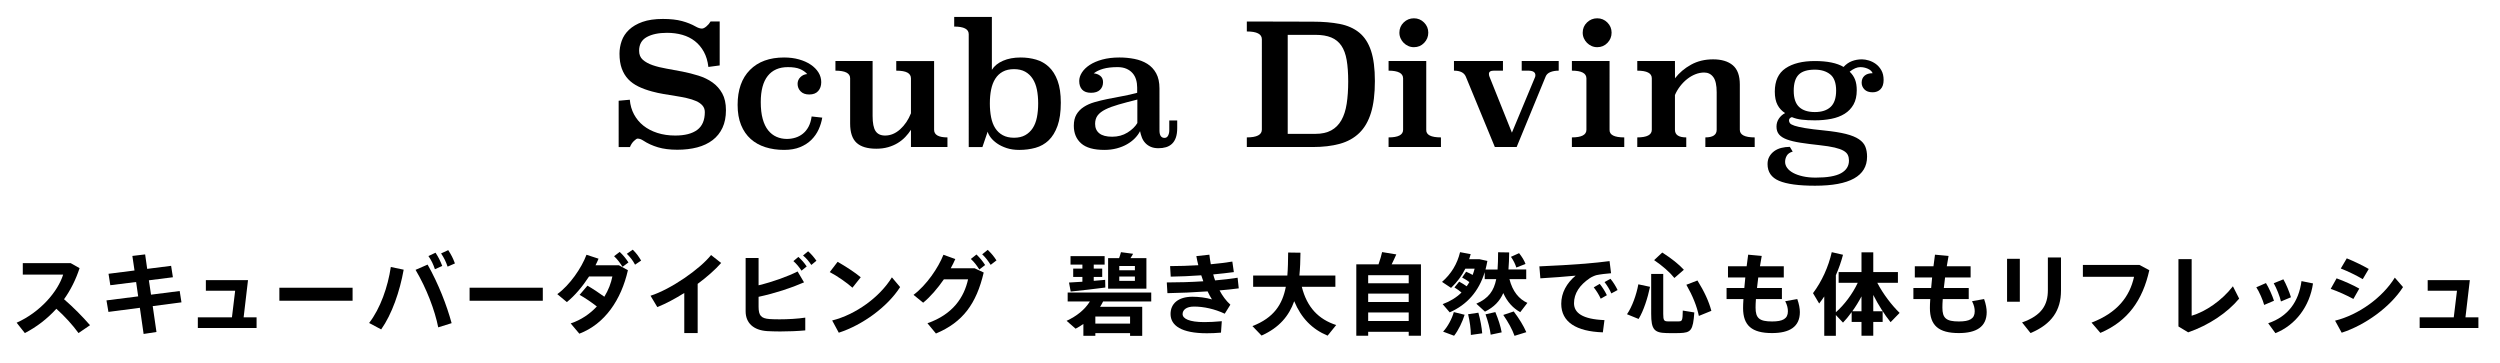
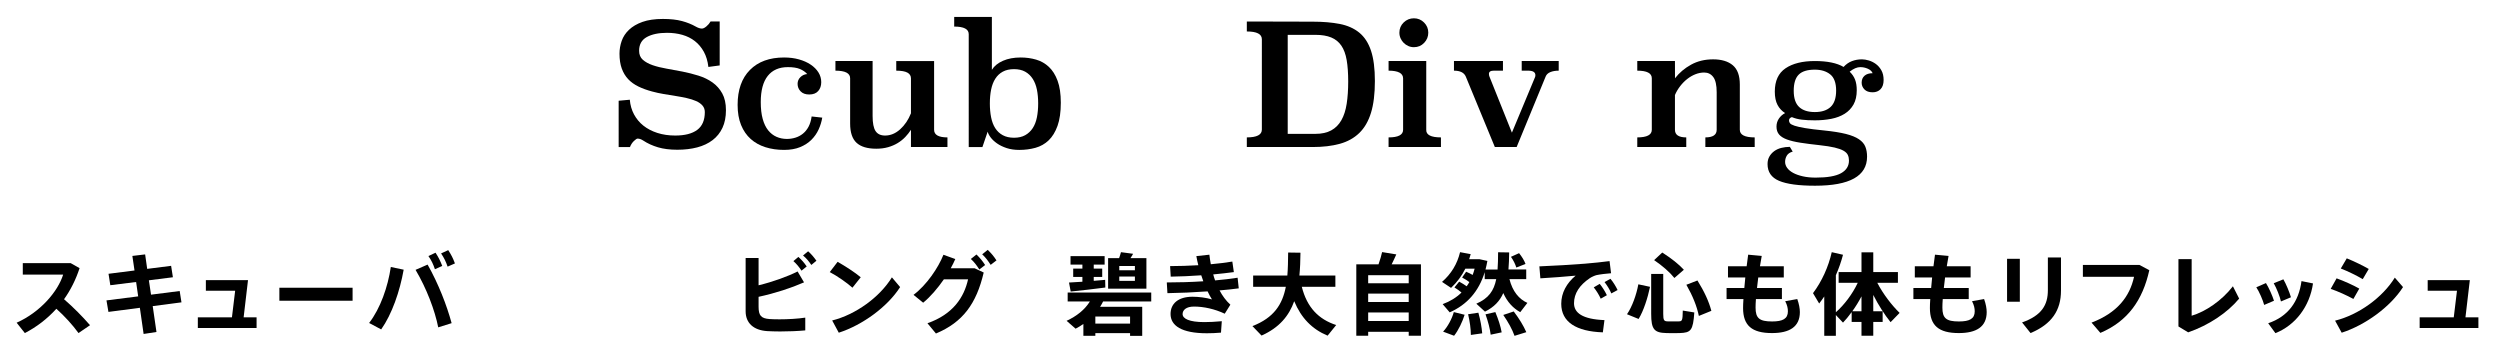
<svg xmlns="http://www.w3.org/2000/svg" version="1.1" id="レイヤー_1" x="0px" y="0px" width="734.022px" height="106.506px" viewBox="0 0 734.022 106.506" style="enable-background:new 0 0 734.022 106.506;" xml:space="preserve">
  <g>
    <g>
      <path d="M26.432,95.484l-3.382,2.307c-1.704-2.359-4.089-4.98-6.501-7.13c-2.727,3.015-5.898,5.4-9.254,7.13L4.883,94.75    c6.895-3.067,12.111-9.123,13.658-14.129H6.692v-3.355H20.77l2.595,1.468c-1.127,3.434-2.674,6.475-4.562,9.123    C21.53,90.215,24.23,92.941,26.432,95.484z" />
      <path d="M40.568,87.017l-0.603-4.221l-7.576,0.944l-0.524-3.355l7.628-0.97l-0.629-4.273l3.749-0.446l0.603,4.247l7.025-0.892    l0.524,3.355l-7.052,0.892l0.629,4.221l8.415-1.075l0.524,3.33l-8.441,1.101l1.101,7.602l-3.775,0.577l-1.101-7.681l-9.228,1.206    l-0.577-3.381L40.568,87.017z" />
      <path d="M75.335,96.297h-17.25v-3.12h10.014l0.944-7.812h-8.599v-3.12h12.374l-1.285,10.932h3.801V96.297z" />
      <path d="M103.522,84.474v3.827H82.025v-3.827H103.522z" />
      <path d="M118.523,79.179c-1.127,6.344-3.434,13.055-6.606,17.538l-3.539-1.888c3.303-4.273,5.505-10.59,6.37-16.437    L118.523,79.179z M132.6,94.881l-3.932,1.232c-0.996-5.007-3.408-11.403-6.659-16.882l3.539-1.546    C128.746,83.347,131.184,89.665,132.6,94.881z M127.881,74.198c0.891,1.39,1.363,2.333,1.966,3.88l-2.15,0.97    c-0.524-1.547-1.022-2.569-1.914-3.88L127.881,74.198z M131.604,73.438c0.891,1.389,1.389,2.333,1.966,3.906l-2.149,0.944    c-0.524-1.521-1.022-2.543-1.914-3.88L131.604,73.438z" />
-       <path d="M159.372,84.474v3.827h-21.496v-3.827H159.372z" />
-       <path d="M172.486,83.871c1.546,0.891,3.434,2.15,4.955,3.25c1.179-1.914,1.966-3.958,2.359-5.951h-6.842    c-1.888,2.91-4.247,5.715-6.527,7.524l-2.805-2.333c3.644-2.621,7.13-7.681,8.572-11.561l3.539,1.154    c-0.262,0.629-0.551,1.284-0.892,1.939h6.895l2.622,1.442c-1.966,8.677-6.763,15.781-14.261,18.639l-2.543-3.015    c3.067-1.022,5.663-2.805,7.681-4.981c-1.573-1.232-3.513-2.542-5.06-3.408L172.486,83.871z M181.95,73.962    c1.101,1.049,1.73,1.835,2.569,3.093l-1.73,1.285c-0.813-1.232-1.442-2.124-2.491-3.12L181.95,73.962z M185.777,73.307    c1.075,1.049,1.678,1.888,2.464,3.198l-1.783,1.206c-0.708-1.337-1.389-2.15-2.412-3.198L185.777,73.307z" />
-       <path d="M204.841,97.791h-3.932v-11.77c-2.674,1.678-5.426,3.146-7.917,4.142L191,86.833c5.951-1.888,14.523-7.838,17.773-11.954    l2.962,2.333c-1.73,1.966-4.168,4.116-6.895,6.134V97.791z" />
      <path d="M236.069,82.901c-3.775,1.651-8.468,3.198-13.343,4.247v2.91c0,2.622,0.76,3.434,3.224,3.618    c0.708,0.053,1.783,0.079,2.962,0.079c2.385,0,5.348-0.157,7.523-0.498v3.749c-2.254,0.209-4.981,0.314-7.366,0.314    c-1.494,0-2.831-0.053-3.827-0.105c-4.011-0.262-6.318-2.386-6.318-5.82v-15.65h3.801v8.021c4.22-1.022,8.625-2.621,11.456-4.063    L236.069,82.901z M234.417,75.43c1.022,0.943,1.652,1.651,2.438,2.805l-1.521,1.232c-0.786-1.154-1.416-1.94-2.385-2.805    L234.417,75.43z M237.274,73.778c1.022,0.917,1.625,1.652,2.438,2.779l-1.494,1.232c-0.787-1.127-1.39-1.888-2.438-2.779    L237.274,73.778z" />
      <path d="M252.721,81.407l-2.438,3.067c-1.468-1.337-4.43-3.434-6.658-4.587l2.307-3.015    C248.238,78.183,251.069,80.018,252.721,81.407z M261.87,81.433l2.412,2.857c-3.696,5.793-11.036,11.141-18.009,13.396    l-1.94-3.591C251.227,92.365,258.278,87.279,261.87,81.433z" />
      <path d="M286.151,78.759l2.674,1.258c-2.15,9.175-6.134,14.602-14.025,17.905l-2.49-3.015c7.497-2.622,10.748-7.603,11.927-12.898    h-7.104c-1.835,2.648-3.984,5.165-6.082,6.868l-2.832-2.307c3.828-2.857,7.288-7.969,8.782-11.771l3.486,1.258    c-0.367,0.865-0.839,1.783-1.337,2.7H286.151z M286.702,74.722c1.075,1.049,1.704,1.835,2.543,3.093l-1.704,1.311    c-0.787-1.232-1.442-2.124-2.49-3.093L286.702,74.722z M290.005,73.359c1.075,1.049,1.73,1.809,2.569,3.094l-1.704,1.311    c-0.812-1.232-1.441-2.124-2.49-3.093L290.005,73.359z" />
      <path d="M321.603,97.817v0.787h-3.513v-3.487c-0.708,0.498-1.468,0.97-2.281,1.389l-2.647-2.307    c3.015-1.416,5.321-3.25,6.842-5.688h-6.527V85.89h24.537v2.622h-14.13c-0.262,0.55-0.577,1.075-0.891,1.573h12.373v8.52H331.8    v-0.787H321.603z M317.801,82.718v-1.416h-2.7v-2.438h2.7v-1.18h-3.486v-2.49h10.014v2.49h-3.198v1.18h2.49v2.438h-2.49v1.153    c1.206-0.079,2.385-0.184,3.355-0.289l0.052,2.255c-2.962,0.393-7.523,0.917-10.171,1.179l-0.498-2.647    C314.892,82.901,316.281,82.823,317.801,82.718z M331.8,95.012v-2.071h-10.198v2.071H331.8z M328.576,75.797    c0.236-0.629,0.419-1.258,0.55-1.756l3.565,0.472c-0.21,0.393-0.472,0.839-0.787,1.284h4.692v8.965h-11.246v-8.965H328.576z     M328.628,79.362h4.588v-1.258h-4.588V79.362z M328.628,82.456h4.588v-1.258h-4.588V82.456z" />
      <path d="M342.581,82.927c3.381,0,7.104-0.104,10.722-0.341c-0.21-0.55-0.419-1.153-0.603-1.756    c-3.067,0.21-6.187,0.367-8.965,0.394l-0.184-3.093c2.622,0,5.479-0.105,8.284-0.262c-0.236-0.892-0.419-1.783-0.577-2.674    l3.827-0.419c0.105,0.943,0.236,1.861,0.42,2.805c2.307-0.209,4.456-0.472,6.317-0.786l0.446,3.093    c-1.783,0.236-3.854,0.472-6.056,0.681c0.157,0.603,0.341,1.18,0.55,1.757c2.386-0.21,4.64-0.472,6.606-0.787l0.341,3.12    c-1.652,0.236-3.592,0.419-5.636,0.603c0.839,1.599,1.887,3.015,3.172,4.194l-1.651,2.647c-2.936-1.389-6.187-2.097-9.018-2.097    c-2.307,0-3.355,1.022-3.355,2.202c0,1.363,1.966,2.359,6.37,2.359c1.337,0,3.225-0.079,5.138-0.262l-0.236,3.355    c-1.416,0.131-2.962,0.184-4.142,0.184c-7.471,0-10.669-2.255-10.669-5.663c0-2.988,2.202-5.06,6.449-5.06    c1.782,0,3.984,0.262,5.714,0.787c-0.445-0.682-0.865-1.468-1.284-2.359c-4.063,0.289-8.284,0.472-11.797,0.524L342.581,82.927z" />
      <path d="M392.316,95.432l-2.517,3.12c-4.535-1.887-7.76-5.164-9.805-10.119c-1.521,4.273-4.352,7.759-9.595,10.092l-2.673-2.778    c6.344-2.464,8.808-6.396,9.804-11.535h-9.594v-3.303h10.04c0.184-2.097,0.21-4.352,0.236-6.763l3.617,0.052    c-0.025,2.333-0.104,4.588-0.314,6.711h10.564v3.303h-9.856C383.744,90.268,387.152,93.754,392.316,95.432z" />
      <path d="M401.708,97.424v1.153h-3.486V77.606h6.527c0.445-1.285,0.839-2.595,1.049-3.591l4.168,0.681    c-0.394,0.865-0.839,1.888-1.363,2.91h8.599v20.972h-3.592v-1.153H401.708z M413.609,83.164v-2.359h-11.901v2.359H413.609z     M413.609,88.668v-2.464h-11.901v2.464H413.609z M413.609,94.252v-2.517h-11.901v2.517H413.609z" />
      <path d="M428.427,82.691c0.864,0.472,1.599,0.917,2.201,1.363c0.289-0.393,0.551-0.787,0.787-1.232    c-0.604-0.472-1.311-0.892-2.124-1.337c1.153-1.678,1.18-1.704,1.18-1.704c0.734,0.314,1.363,0.629,1.914,0.944    c0.21-0.577,0.419-1.18,0.576-1.835h-2.726c-1.049,2.124-2.438,3.985-4.194,5.636l-2.647-1.756    c2.699-2.359,4.456-5.243,5.295-8.729l3.119,0.577c-0.131,0.524-0.288,0.997-0.445,1.495h2.123h0.787h0.157l2.28,0.498    c-0.157,0.865-0.341,1.704-0.551,2.517h3.539c0.105-1.494,0.157-3.172,0.157-5.06l3.251,0.052    c-0.026,1.809-0.079,3.487-0.21,5.007h5.217v2.831h-4.928c0.917,3.618,2.805,5.872,5.269,6.973l-2.097,2.726    c-2.124-1.18-3.802-2.988-4.981-5.61c-1.022,2.359-2.7,4.116-5.374,5.453l-2.542-2.333c3.591-1.547,5.164-3.775,5.846-7.209    h-3.382v-2.045c-1.757,5.715-5.243,9.568-10.276,11.797l-2.071-2.412c2.202-0.812,4.037-1.939,5.531-3.408    c-0.576-0.524-1.284-0.996-2.07-1.494L428.427,82.691z M430.026,92.417c-0.629,2.045-1.835,4.588-3.094,6.161l-3.224-1.206    c1.363-1.442,2.621-3.827,3.146-5.741L430.026,92.417z M434.063,91.814c0.629,2.281,0.97,4.221,1.127,6.056l-3.329,0.472    c-0.026-1.835-0.288-3.854-0.812-6.082L434.063,91.814z M439.044,91.631c0.918,2.228,1.547,4.168,1.861,5.951l-3.225,0.682    c-0.235-1.783-0.733-3.775-1.521-5.977L439.044,91.631z M444.444,91.447c1.651,2.176,2.857,4.168,3.696,6.082l-3.46,1.075    c-0.682-1.914-1.81-3.958-3.304-6.134L444.444,91.447z M446.017,74.329c0.865,1.101,1.521,2.149,1.887,3.172l-2.699,1.049    c-0.315-1.022-0.813-2.045-1.573-3.146L446.017,74.329z" />
      <path d="M465.317,77.422c2.333-0.184,5.243-0.498,7.262-0.76l0.445,3.565c-1.232,0.079-3.329,0.34-4.273,0.55    c-0.472,0.105-1.521,0.577-1.966,0.891c-3.015,2.045-4.64,4.483-4.64,7.367c0,2.805,2.438,4.692,8.939,4.954l-0.473,3.592    c-7.785-0.262-12.216-3.015-12.216-8.389c0-3.172,1.547-6.029,4.221-8.258c-2.621,0.262-7.183,0.603-10.354,0.787l-0.289-3.513    C455.591,78.078,462.538,77.658,465.317,77.422z M469.695,83.347c0.733,0.892,1.547,2.176,2.097,3.33l-1.809,1.022    c-0.498-1.127-1.258-2.333-2.045-3.33L469.695,83.347z M472.84,81.853c0.761,0.892,1.547,2.15,2.098,3.303l-1.836,0.996    c-0.472-1.127-1.205-2.307-1.992-3.329L472.84,81.853z" />
      <path d="M484.461,84.212c-0.655,3.172-1.888,7.078-3.355,9.438l-3.408-1.39c1.521-2.176,2.806-5.846,3.33-8.782L484.461,84.212z     M488.34,80.437v11.744c0,1.888,0.262,2.149,1.284,2.176c0.944,0.026,2.333,0.026,3.277,0c0.996-0.026,1.127-0.209,1.18-3.172    l3.382,0.55c-0.367,5.322-0.997,5.951-4.3,6.056c-1.18,0.053-2.752,0.026-3.854,0c-3.617-0.079-4.509-1.075-4.509-5.636V80.437    H488.34z M488.052,74.145c2.7,1.73,4.797,3.382,6.344,5.06l-2.779,2.412c-1.415-1.756-3.434-3.513-5.95-5.243L488.052,74.145z     M498.38,82.351c2.045,3.277,3.382,6.213,4.09,8.913l-3.67,1.494c-0.577-2.831-1.81-5.898-3.671-9.149L498.38,82.351z" />
      <path d="M512.15,84.553c0.078-0.996,0.184-2.045,0.288-3.093h-5.085v-3.277h5.479c0.131-1.153,0.288-2.307,0.445-3.408    l3.984,0.367c-0.183,0.996-0.366,2.019-0.523,3.041h6.999v3.277h-7.497c-0.132,1.075-0.263,2.097-0.367,3.093h7.313v3.25h-7.628    c-0.079,0.996-0.105,1.861-0.105,2.517c0,3.093,1.102,4.063,4.85,4.063c3.12,0,4.641-0.787,4.641-2.989    c0-0.839-0.184-1.782-0.787-2.962l3.539-0.629c0.524,1.442,0.761,2.831,0.761,3.828c0,4.325-3.041,6.16-8.179,6.16    c-5.951,0-8.494-2.254-8.494-7.34c0-0.682,0.026-1.573,0.105-2.648h-4.955v-3.25H512.15z" />
      <path d="M535.618,98.604V87.043c-0.472,0.708-0.97,1.39-1.494,2.071l-1.809-3.041c2.621-3.487,4.535-7.76,5.505-12.033l3.303,0.76    c-0.524,1.993-1.231,4.037-2.097,6.003v10.879c2.411-2.124,4.876-5.322,6.422-8.651h-5.609v-3.146h6.711v-5.793h3.46v5.793h7.235    v3.146h-6.056c1.678,3.25,4.273,6.632,6.554,8.834l-2.647,2.726c-1.73-2.123-3.592-5.033-5.086-7.995v4.797h2.753v3.12h-2.753    v4.063h-3.46v-4.063h-2.884v-2.883c-0.812,1.153-1.704,2.202-2.543,3.093l-2.097-2.229v6.108H535.618z M546.549,91.395v-4.377    c-0.812,1.546-1.73,3.041-2.7,4.377H546.549z" />
      <path d="M567.003,84.553c0.078-0.996,0.184-2.045,0.288-3.093h-5.085v-3.277h5.479c0.131-1.153,0.288-2.307,0.445-3.408    l3.984,0.367c-0.183,0.996-0.366,2.019-0.523,3.041h6.999v3.277h-7.497c-0.132,1.075-0.263,2.097-0.367,3.093h7.313v3.25h-7.628    c-0.079,0.996-0.105,1.861-0.105,2.517c0,3.093,1.102,4.063,4.85,4.063c3.12,0,4.641-0.787,4.641-2.989    c0-0.839-0.184-1.782-0.787-2.962l3.539-0.629c0.524,1.442,0.761,2.831,0.761,3.828c0,4.325-3.041,6.16-8.179,6.16    c-5.951,0-8.494-2.254-8.494-7.34c0-0.682,0.026-1.573,0.105-2.648h-4.955v-3.25H567.003z" />
      <path d="M593.041,75.98V88.59h-3.749V75.98H593.041z M605.126,75.587v9.726c0,5.846-2.752,9.883-8.938,12.478l-2.491-3.12    c5.794-2.044,7.576-5.164,7.576-9.463v-9.621H605.126z" />
      <path d="M628.172,77.79l2.884,1.546c-1.939,8.756-6.291,14.969-14.365,18.403l-2.596-3.015    c7.498-2.857,11.194-7.576,12.479-13.448h-15.021V77.79H628.172z" />
      <path d="M643.489,76.085v16.62c4.063-1.206,8.834-4.404,12.111-8.651l1.835,3.618c-3.486,4.194-8.939,7.812-14.969,9.909    l-2.857-1.73V76.085H643.489z" />
      <path d="M665.305,83.111c0.864,1.39,1.86,3.644,2.358,5.19l-2.883,1.232c-0.341-1.337-1.469-3.933-2.308-5.19L665.305,83.111z     M679.12,83.216c-0.97,6.711-5.111,12.242-11.036,14.602l-2.123-2.91c5.819-1.966,8.965-6.318,9.777-12.374L679.12,83.216z     M670.417,82.01c0.812,1.39,1.757,3.696,2.229,5.269l-2.937,1.232c-0.288-1.39-1.337-4.011-2.123-5.348L670.417,82.01z" />
      <path d="M692.705,84.736l-1.729,3.041c-1.914-1.049-4.51-2.229-6.659-2.962l1.73-3.093    C688.169,82.482,691.132,83.819,692.705,84.736z M703.138,81.512l2.412,2.779c-3.696,5.793-11.037,11.141-18.01,13.396    l-1.939-3.539C692.495,92.443,699.546,87.358,703.138,81.512z M695.484,78.969l-1.757,2.988c-1.888-1.101-4.352-2.307-6.448-3.12    l1.756-2.988C691.237,76.741,693.911,78.051,695.484,78.969z" />
      <path d="M727.682,96.297h-17.249v-3.12h10.014l0.944-7.812h-8.599v-3.12h12.373l-1.284,10.932h3.801V96.297z" />
    </g>
  </g>
  <g>
    <path d="M211.31,19.21l-3.323,0.447c-0.199-1.719-0.646-3.208-1.34-4.465c-0.694-1.256-1.571-2.298-2.629-3.125   c-1.059-0.826-2.282-1.438-3.671-1.835s-2.895-0.595-4.515-0.595c-2.447,0-4.423,0.414-5.928,1.24   c-1.505,0.827-2.257,2.167-2.257,4.019c0,1.125,0.363,2.009,1.091,2.654s1.688,1.174,2.878,1.587   c1.19,0.414,2.555,0.752,4.092,1.017c1.538,0.265,3.101,0.554,4.688,0.868c1.587,0.315,3.149,0.712,4.688,1.191   c1.538,0.479,2.902,1.141,4.093,1.984c1.19,0.844,2.149,1.918,2.877,3.225c0.727,1.307,1.091,2.952,1.091,4.936   c0,1.984-0.339,3.704-1.017,5.159c-0.678,1.456-1.646,2.663-2.901,3.622c-1.258,0.959-2.762,1.67-4.515,2.133   c-1.753,0.463-3.704,0.694-5.854,0.694c-2.183,0-4.076-0.24-5.68-0.719c-1.604-0.479-3.035-1.132-4.291-1.959   c-0.596-0.396-1.158-0.595-1.687-0.595c-0.232,0-0.596,0.24-1.092,0.719c-0.496,0.48-0.876,1.067-1.141,1.761h-3.324V29.578   l3.274-0.297c0.132,1.587,0.546,3.026,1.24,4.315c0.694,1.29,1.612,2.39,2.753,3.299c1.142,0.91,2.505,1.621,4.093,2.133   c1.587,0.513,3.34,0.769,5.258,0.769c2.811,0,4.961-0.553,6.449-1.66c1.488-1.106,2.232-2.848,2.232-5.226   c0-0.76-0.231-1.403-0.694-1.932c-0.464-0.529-1.092-0.966-1.886-1.313c-0.793-0.347-1.703-0.636-2.728-0.867   c-1.025-0.231-2.117-0.438-3.274-0.619c-1.158-0.182-2.323-0.372-3.497-0.57c-1.175-0.198-2.307-0.446-3.398-0.743   c-1.488-0.396-2.827-0.883-4.018-1.461c-1.19-0.578-2.191-1.296-3.001-2.155c-0.812-0.859-1.439-1.899-1.886-3.121   c-0.446-1.222-0.67-2.675-0.67-4.359c0-1.288,0.215-2.542,0.646-3.765c0.43-1.222,1.148-2.312,2.158-3.27   c1.008-0.957,2.322-1.725,3.943-2.303c1.62-0.578,3.621-0.867,6.002-0.867c2.216,0,4.084,0.207,5.605,0.62   c1.521,0.414,2.86,0.951,4.019,1.612c0.694,0.396,1.306,0.595,1.835,0.595c0.364,0,0.802-0.215,1.314-0.645   c0.513-0.429,0.918-0.909,1.216-1.438h2.679V19.21z" />
    <path d="M241.421,34.539c-0.198,1.19-0.555,2.349-1.066,3.472c-0.514,1.125-1.216,2.133-2.108,3.026   c-0.894,0.893-2.002,1.612-3.324,2.158c-1.322,0.545-2.894,0.818-4.712,0.818c-1.984,0-3.812-0.265-5.481-0.795   c-1.671-0.53-3.109-1.333-4.316-2.41s-2.149-2.443-2.827-4.1c-0.679-1.656-1.017-3.627-1.017-5.914   c0-4.406,1.206-7.827,3.621-10.262c2.413-2.436,5.754-3.653,10.021-3.653c1.587,0,3.042,0.186,4.365,0.556   c1.322,0.37,2.472,0.883,3.447,1.538s1.736,1.421,2.282,2.296c0.546,0.877,0.818,1.828,0.818,2.853   c0,1.059-0.298,1.927-0.893,2.604c-0.596,0.678-1.473,1.017-2.63,1.017c-1.091,0-1.935-0.305-2.529-0.917   c-0.596-0.612-0.894-1.347-0.894-2.208c0-0.76,0.273-1.414,0.819-1.959c0.545-0.546,1.215-0.851,2.009-0.917   c-0.561-0.628-1.277-1.124-2.15-1.488c-0.873-0.364-2.052-0.546-3.533-0.546c-2.57,0-4.54,0.86-5.907,2.58   c-1.367,1.72-2.051,4.283-2.051,7.689c0,1.918,0.188,3.564,0.568,4.936c0.379,1.373,0.915,2.489,1.607,3.348   c0.693,0.86,1.51,1.497,2.449,1.91s1.954,0.62,3.043,0.62c0.857,0,1.689-0.124,2.498-0.372c0.808-0.248,1.542-0.637,2.201-1.166   c0.659-0.529,1.212-1.207,1.657-2.034c0.444-0.826,0.75-1.835,0.915-3.026L241.421,34.539z" />
    <path d="M274.26,38.11c0,1.488,1.306,2.232,3.919,2.232v2.828h-10.715v-5.06c-0.464,0.728-1.018,1.431-1.662,2.108   c-0.646,0.678-1.389,1.273-2.232,1.786s-1.786,0.917-2.827,1.215c-1.042,0.297-2.191,0.446-3.448,0.446   c-2.612,0-4.547-0.578-5.804-1.736c-1.257-1.157-1.885-3.042-1.885-5.655V22.98c0-1.488-1.438-2.232-4.316-2.232v-2.828h10.914   v16.135c0,2.079,0.289,3.555,0.868,4.43c0.578,0.874,1.513,1.312,2.803,1.312c1.587,0,3.059-0.61,4.415-1.831   c1.355-1.22,2.413-2.787,3.175-4.7V23.024c0-0.758-0.348-1.327-1.042-1.707c-0.694-0.379-1.786-0.569-3.274-0.569v-2.828h11.112   V38.11z" />
    <path d="M291.225,20.5c0.695-1.124,1.78-2.009,3.257-2.654c1.475-0.645,3.207-0.967,5.196-0.967c1.591,0,3.1,0.208,4.525,0.622   c1.426,0.414,2.678,1.126,3.755,2.137s1.931,2.369,2.561,4.075c0.63,1.707,0.945,3.852,0.945,6.436c0,2.75-0.323,5.021-0.968,6.809   c-0.645,1.789-1.513,3.206-2.604,4.25c-1.091,1.043-2.381,1.772-3.869,2.187c-1.488,0.413-3.075,0.621-4.762,0.621   c-1.39,0-2.63-0.182-3.721-0.545c-1.092-0.364-2.026-0.819-2.803-1.364c-0.777-0.546-1.397-1.124-1.86-1.736   c-0.464-0.612-0.761-1.182-0.893-1.711l-1.538,4.514h-4.019V10.033c0-1.488-1.422-2.232-4.266-2.232V4.974h11.062V20.5z    M297.723,20.302c-1.29,0-2.39,0.248-3.299,0.744c-0.91,0.496-1.646,1.19-2.208,2.083s-0.967,1.952-1.215,3.175   c-0.248,1.224-0.372,2.58-0.372,4.068s0.124,2.852,0.372,4.092s0.652,2.299,1.215,3.175c0.562,0.877,1.298,1.563,2.208,2.059   c0.909,0.496,2.009,0.744,3.299,0.744s2.381-0.248,3.274-0.744c0.893-0.496,1.628-1.182,2.207-2.059   c0.578-0.875,0.992-1.935,1.24-3.175s0.372-2.604,0.372-4.092s-0.124-2.844-0.372-4.068c-0.248-1.223-0.662-2.282-1.24-3.175   c-0.579-0.893-1.314-1.587-2.207-2.083C300.104,20.55,299.013,20.302,297.723,20.302z" />
-     <path d="M340.433,38.299c0,1.459,0.496,2.188,1.488,2.188c0.463,0,0.811-0.223,1.042-0.671c0.23-0.447,0.348-0.953,0.348-1.516   v-2.932h2.331v2.237c0,1.094-0.133,2.021-0.396,2.784c-0.266,0.762-0.646,1.375-1.142,1.838c-0.496,0.464-1.083,0.796-1.761,0.995   c-0.678,0.197-1.414,0.297-2.207,0.297c-0.894,0-1.654-0.141-2.282-0.421c-0.629-0.281-1.158-0.653-1.588-1.116   c-0.43-0.463-0.761-0.992-0.992-1.587s-0.413-1.223-0.545-1.885c-0.364,0.728-0.868,1.422-1.514,2.083   c-0.645,0.662-1.413,1.249-2.307,1.761c-0.893,0.513-1.901,0.917-3.025,1.215c-1.125,0.297-2.332,0.446-3.621,0.446   c-3.109,0-5.383-0.637-6.821-1.91c-1.438-1.273-2.158-3.001-2.158-5.184c0-1.322,0.256-2.422,0.77-3.299   c0.512-0.876,1.223-1.612,2.133-2.208c0.909-0.595,1.967-1.066,3.175-1.414c1.207-0.347,2.496-0.661,3.869-0.942   c1.372-0.281,2.794-0.554,4.267-0.819c1.471-0.264,2.935-0.595,4.39-0.992v-1.538c0-0.826-0.107-1.604-0.322-2.332   c-0.216-0.727-0.562-1.364-1.042-1.91c-0.479-0.546-1.083-0.975-1.811-1.29c-0.728-0.314-1.587-0.471-2.579-0.471   c-1.687,0-3.101,0.166-4.241,0.496c-1.142,0.331-2.059,0.777-2.754,1.339c0.761,0.067,1.405,0.315,1.935,0.744   c0.529,0.43,0.794,1.042,0.794,1.835c0,0.926-0.298,1.679-0.893,2.257c-0.596,0.579-1.472,0.868-2.629,0.868   c-1.158,0-2.026-0.305-2.604-0.917c-0.579-0.612-0.868-1.463-0.868-2.555c0-0.826,0.264-1.653,0.794-2.48   c0.528-0.826,1.289-1.567,2.281-2.221c0.992-0.654,2.224-1.184,3.696-1.587c1.471-0.404,3.149-0.606,5.034-0.606   c1.521,0,2.993,0.141,4.415,0.422c1.422,0.282,2.679,0.763,3.771,1.442c1.091,0.679,1.959,1.607,2.604,2.783   c0.645,1.176,0.967,2.659,0.967,4.448V38.299z M333.935,29.231c-2.117,0.529-3.952,1.017-5.507,1.463   c-1.555,0.447-2.844,0.926-3.869,1.438c-1.025,0.513-1.785,1.1-2.281,1.761c-0.496,0.662-0.744,1.488-0.744,2.48   c0,1.19,0.413,2.117,1.24,2.778c0.826,0.662,2.083,0.992,3.77,0.992s3.183-0.405,4.489-1.215c1.307-0.81,2.273-1.744,2.902-2.803   V29.231z" />
    <path d="M385.425,6.362c3.009,0,5.655,0.224,7.938,0.669c2.281,0.447,4.191,1.297,5.729,2.552c1.537,1.255,2.687,3.021,3.447,5.3   s1.141,5.251,1.141,8.917c0,3.732-0.38,6.836-1.141,9.313s-1.91,4.458-3.447,5.944c-1.538,1.486-3.448,2.543-5.729,3.171   c-2.282,0.628-4.929,0.941-7.938,0.941h-19.347v-2.828c2.943,0,4.415-0.762,4.415-2.286V11.525c0-1.524-1.472-2.286-4.415-2.286   V6.313L385.425,6.362z M378.084,10.232v29.069h8.136c1.852,0,3.397-0.339,4.638-1.017c1.24-0.677,2.232-1.669,2.977-2.977   c0.744-1.306,1.265-2.918,1.562-4.836c0.298-1.917,0.446-4.1,0.446-6.548c0-2.447-0.148-4.539-0.446-6.275s-0.818-3.15-1.562-4.241   s-1.736-1.893-2.977-2.406c-1.24-0.512-2.786-0.769-4.638-0.769H378.084z" />
    <path d="M418.76,38.11c-0.066,1.488,1.372,2.232,4.315,2.232v2.828h-15.378v-2.828c2.844,0,4.267-0.744,4.267-2.232V23.03   c0-1.521-1.423-2.282-4.267-2.282v-2.828h11.062V38.11z M419.356,9.587c0,1.158-0.406,2.158-1.216,3.001   c-0.811,0.844-1.811,1.265-3.001,1.265c-0.596,0-1.149-0.115-1.662-0.347c-0.513-0.231-0.959-0.537-1.339-0.918   c-0.381-0.379-0.688-0.826-0.918-1.339c-0.231-0.512-0.348-1.066-0.348-1.662c0-1.19,0.422-2.19,1.266-3.001   c0.843-0.81,1.843-1.215,3.001-1.215c1.157,0,2.149,0.414,2.977,1.24C418.942,7.437,419.356,8.43,419.356,9.587z" />
    <path d="M457.651,20.749c-0.959,0-1.777,0.141-2.455,0.421c-0.679,0.281-1.133,0.703-1.364,1.265l-8.532,20.735H438.9   l-8.532-20.686c-0.496-1.157-1.654-1.736-3.473-1.736v-2.828h14.386v2.828h-2.679c-0.959,0-1.438,0.314-1.438,0.942   c0,0.297,0.05,0.562,0.149,0.793l6.598,16.47l6.696-16.073c0.132-0.231,0.198-0.496,0.198-0.793c0-0.893-0.711-1.339-2.133-1.339   h-1.885v-2.828h10.863V20.749z" />
-     <path d="M472.583,38.11c-0.066,1.488,1.372,2.232,4.315,2.232v2.828H461.52v-2.828c2.844,0,4.267-0.744,4.267-2.232V23.03   c0-1.521-1.423-2.282-4.267-2.282v-2.828h11.062V38.11z M473.178,9.587c0,1.158-0.406,2.158-1.216,3.001   c-0.811,0.844-1.811,1.265-3.001,1.265c-0.596,0-1.149-0.115-1.662-0.347c-0.513-0.231-0.959-0.537-1.339-0.918   c-0.381-0.379-0.688-0.826-0.918-1.339c-0.231-0.512-0.348-1.066-0.348-1.662c0-1.19,0.422-2.19,1.266-3.001   c0.843-0.81,1.843-1.215,3.001-1.215c1.157,0,2.149,0.414,2.977,1.24C472.764,7.437,473.178,8.43,473.178,9.587z" />
    <path d="M510.829,38.11c0,1.488,1.455,2.232,4.365,2.232v2.828h-14.485v-2.828c2.216,0,3.324-0.744,3.324-2.232V27.098   c0-2.083-0.331-3.572-0.992-4.465c-0.662-0.893-1.555-1.339-2.679-1.339c-0.86,0-1.712,0.166-2.555,0.496   c-0.844,0.331-1.646,0.794-2.406,1.389s-1.455,1.298-2.083,2.108c-0.629,0.811-1.142,1.679-1.538,2.604V38.11   c0,1.488,1.107,2.232,3.323,2.232v2.828h-14.386v-2.828c2.844,0,4.267-0.744,4.267-2.232V22.98c0-1.488-1.423-2.232-4.267-2.232   v-2.828h11.062l0.014,5.06c1.258-1.62,2.832-2.951,4.722-3.993c1.888-1.042,4.042-1.562,6.461-1.562   c2.485,0,4.415,0.579,5.79,1.736c1.375,1.158,2.062,3.043,2.062,5.655V38.11z" />
    <path d="M526.355,44.51c-0.827,0.231-1.406,0.628-1.736,1.19c-0.331,0.562-0.496,1.174-0.496,1.835c0,0.628,0.206,1.223,0.62,1.786   c0.413,0.562,1.009,1.049,1.786,1.463c0.776,0.413,1.719,0.744,2.827,0.992c1.107,0.248,2.356,0.372,3.745,0.372   c3.406,0,5.887-0.43,7.441-1.29c1.554-0.86,2.331-2.101,2.331-3.721c0-0.595-0.107-1.133-0.322-1.612   c-0.215-0.48-0.637-0.901-1.265-1.265c-0.629-0.364-1.505-0.678-2.629-0.942c-1.125-0.265-2.597-0.496-4.415-0.695   c-2.15-0.231-4.019-0.471-5.605-0.719c-1.588-0.248-2.902-0.562-3.944-0.942c-1.041-0.38-1.818-0.868-2.331-1.463   c-0.514-0.595-0.769-1.372-0.769-2.332c0-0.859,0.23-1.637,0.694-2.332c0.463-0.694,1.074-1.24,1.835-1.637   c-0.959-0.595-1.703-1.397-2.232-2.406c-0.529-1.008-0.793-2.307-0.793-3.894c0-3.141,1.049-5.423,3.149-6.846   c2.1-1.421,4.969-2.133,8.606-2.133c3.671,0,6.481,0.579,8.434,1.736c0.727-0.794,1.546-1.364,2.455-1.711   c0.909-0.348,1.894-0.521,2.952-0.521c0.595,0,1.256,0.108,1.984,0.322c0.727,0.216,1.413,0.554,2.059,1.017   c0.645,0.463,1.19,1.083,1.637,1.86c0.446,0.777,0.67,1.729,0.67,2.852c0,1.191-0.298,2.092-0.894,2.704   c-0.595,0.612-1.372,0.918-2.331,0.918c-1.059,0-1.86-0.281-2.406-0.843c-0.545-0.562-0.818-1.223-0.818-1.984   c0-0.86,0.28-1.538,0.844-2.034c0.562-0.496,1.355-0.744,2.381-0.744c-0.231-0.562-0.703-1-1.414-1.315   c-0.711-0.314-1.447-0.471-2.207-0.471c-0.96,0-2.002,0.447-3.125,1.339c0.727,0.695,1.256,1.472,1.587,2.332   c0.33,0.86,0.496,1.902,0.496,3.125c0,1.654-0.314,3.043-0.942,4.167c-0.629,1.125-1.497,2.034-2.604,2.729   c-1.108,0.694-2.414,1.19-3.919,1.488c-1.505,0.297-3.117,0.446-4.837,0.446c-1.487,0-2.77-0.066-3.844-0.198   c-1.075-0.132-2.043-0.38-2.902-0.744c-0.562,0.166-0.843,0.496-0.843,0.992c0,0.297,0.099,0.57,0.297,0.818   s0.646,0.488,1.34,0.719c0.694,0.232,1.728,0.463,3.101,0.695c1.371,0.231,3.231,0.463,5.58,0.694   c2.612,0.265,4.737,0.604,6.375,1.017c1.637,0.414,2.918,0.935,3.844,1.563c0.926,0.628,1.555,1.364,1.886,2.208   c0.33,0.843,0.496,1.811,0.496,2.902c0,5.688-5.094,8.532-15.279,8.532c-4.795,0-8.317-0.48-10.565-1.438   c-2.25-0.959-3.374-2.597-3.374-4.911c0-0.86,0.182-1.604,0.546-2.232c0.363-0.628,0.844-1.158,1.438-1.587   c0.596-0.43,1.29-0.744,2.084-0.942c0.793-0.198,1.62-0.298,2.48-0.298L526.355,44.51z M532.853,20.451   c-2.183,0-3.762,0.488-4.737,1.463c-0.976,0.976-1.463,2.555-1.463,4.737s0.528,3.77,1.587,4.762   c1.059,0.992,2.596,1.488,4.613,1.488s3.563-0.504,4.639-1.513c1.074-1.008,1.612-2.604,1.612-4.787   c0-2.249-0.579-3.836-1.736-4.762C536.21,20.914,534.706,20.451,532.853,20.451z" />
  </g>
</svg>